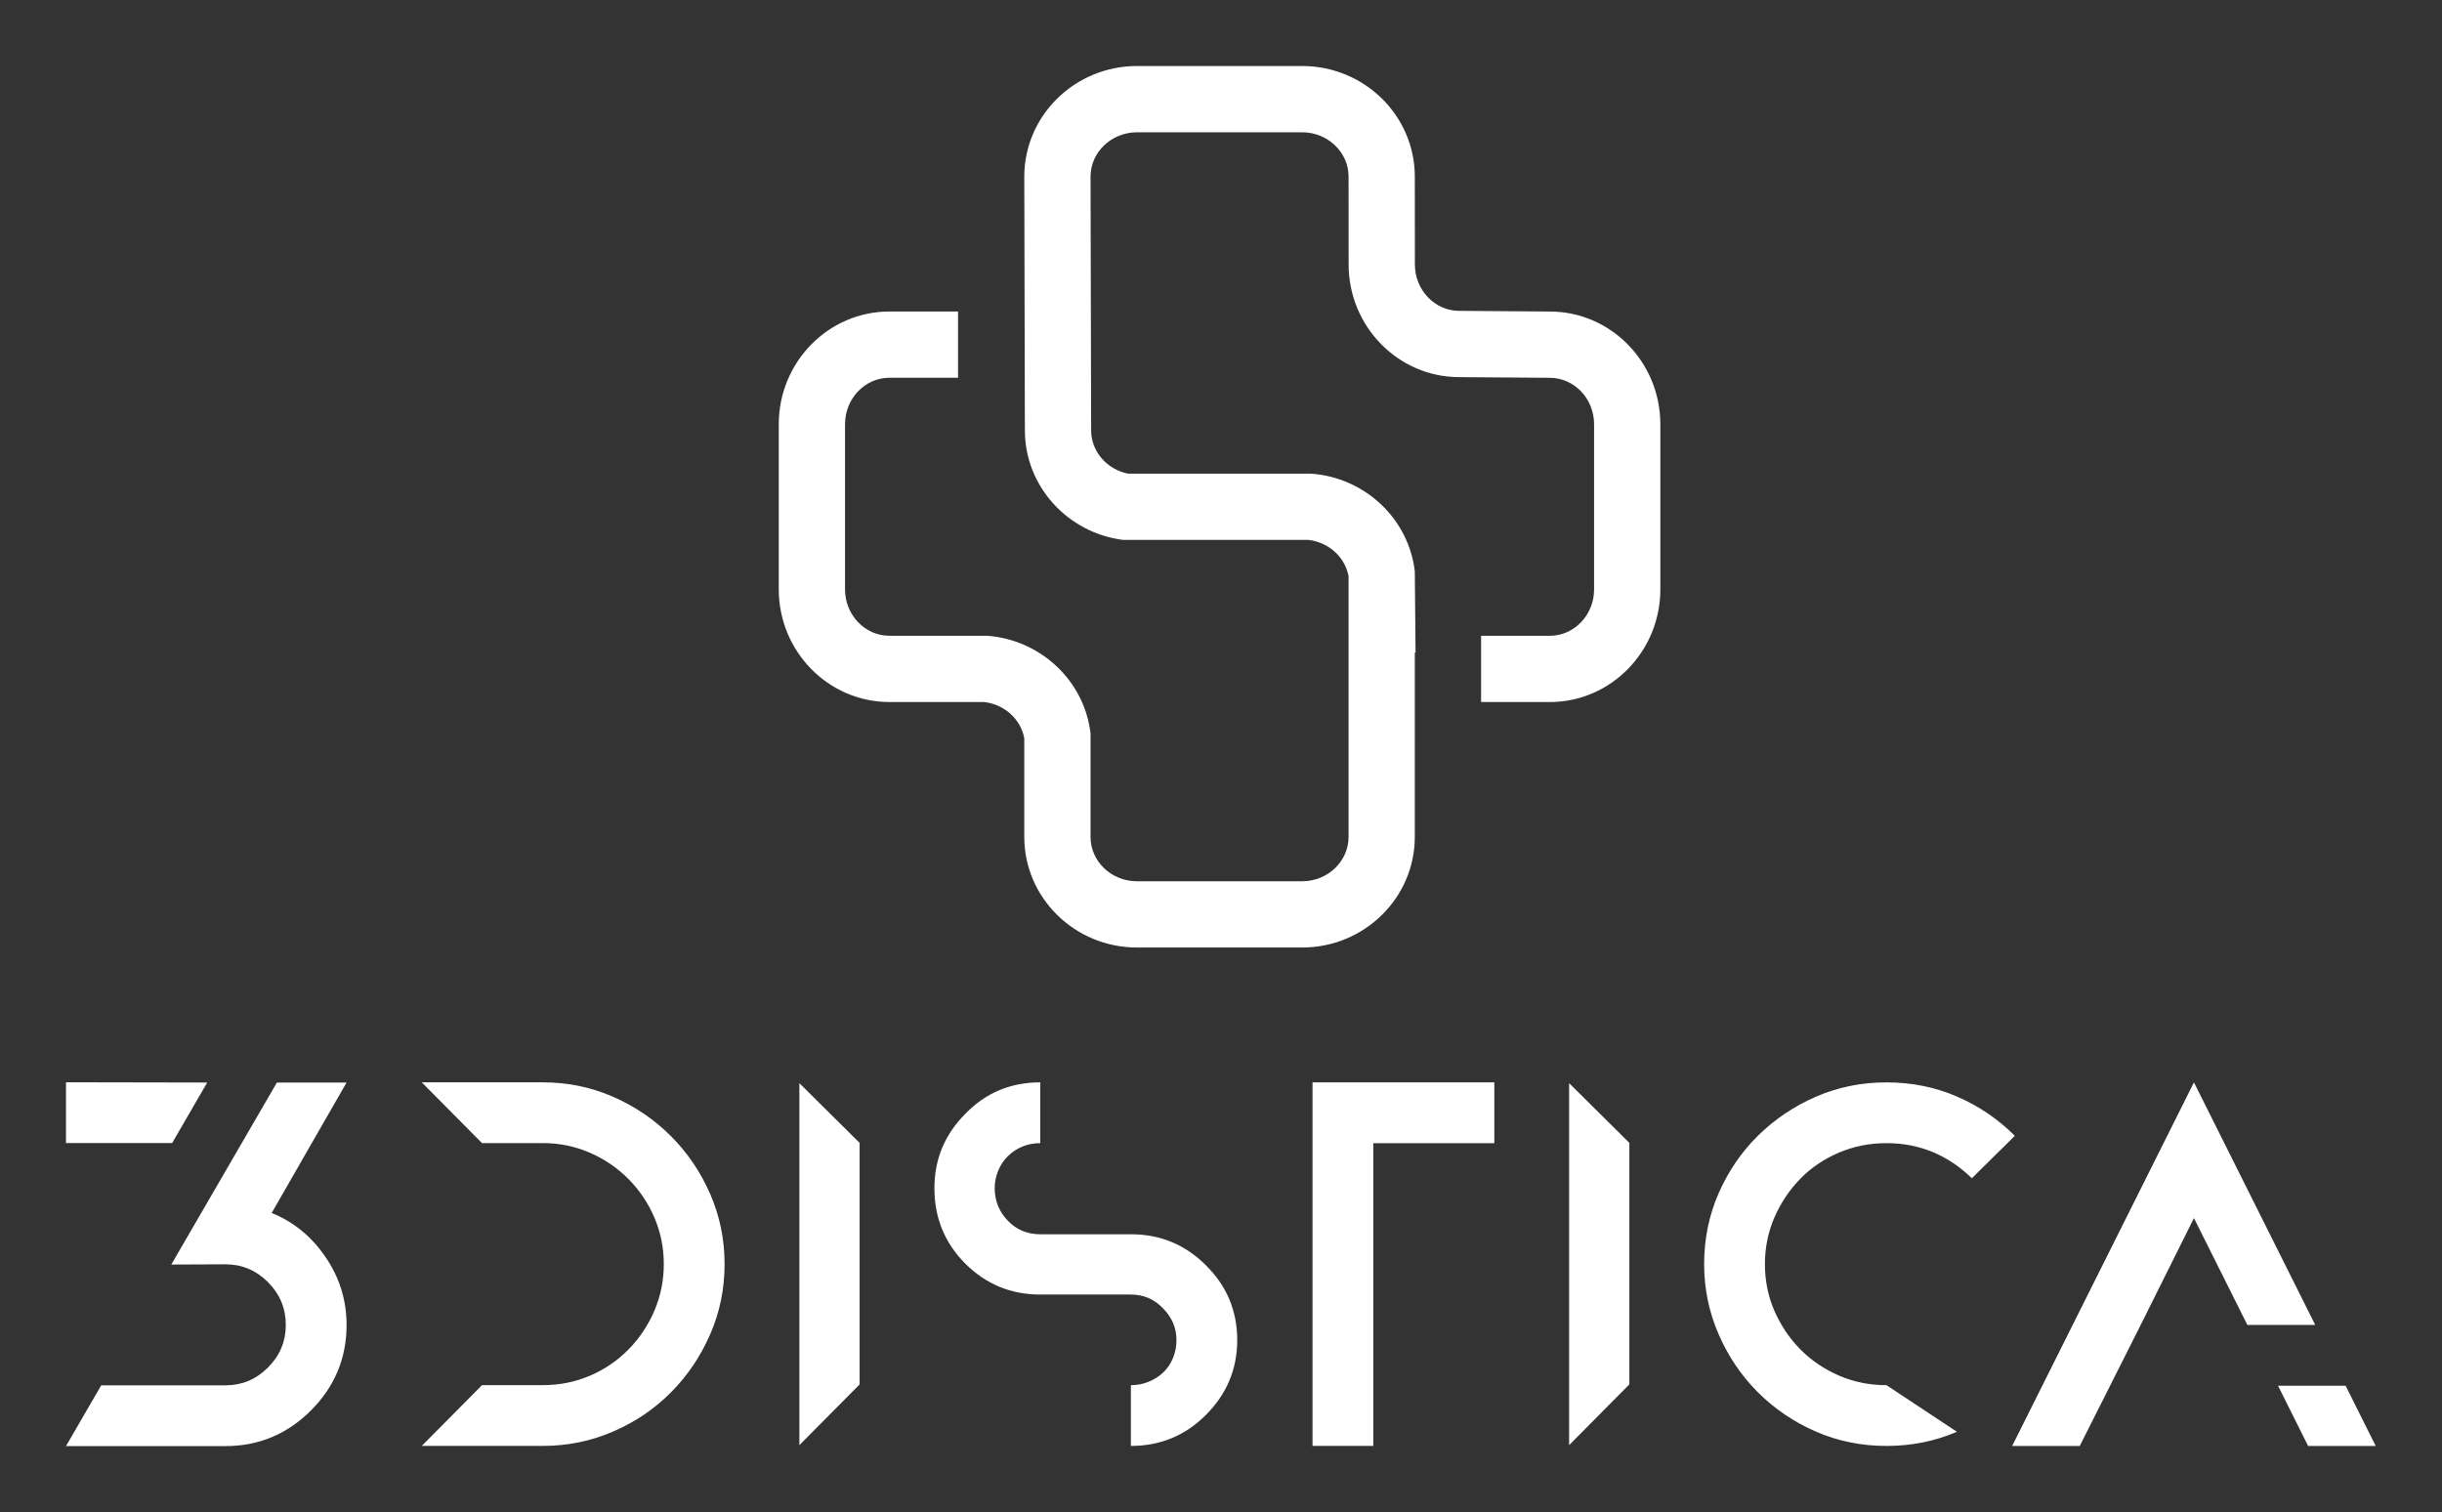
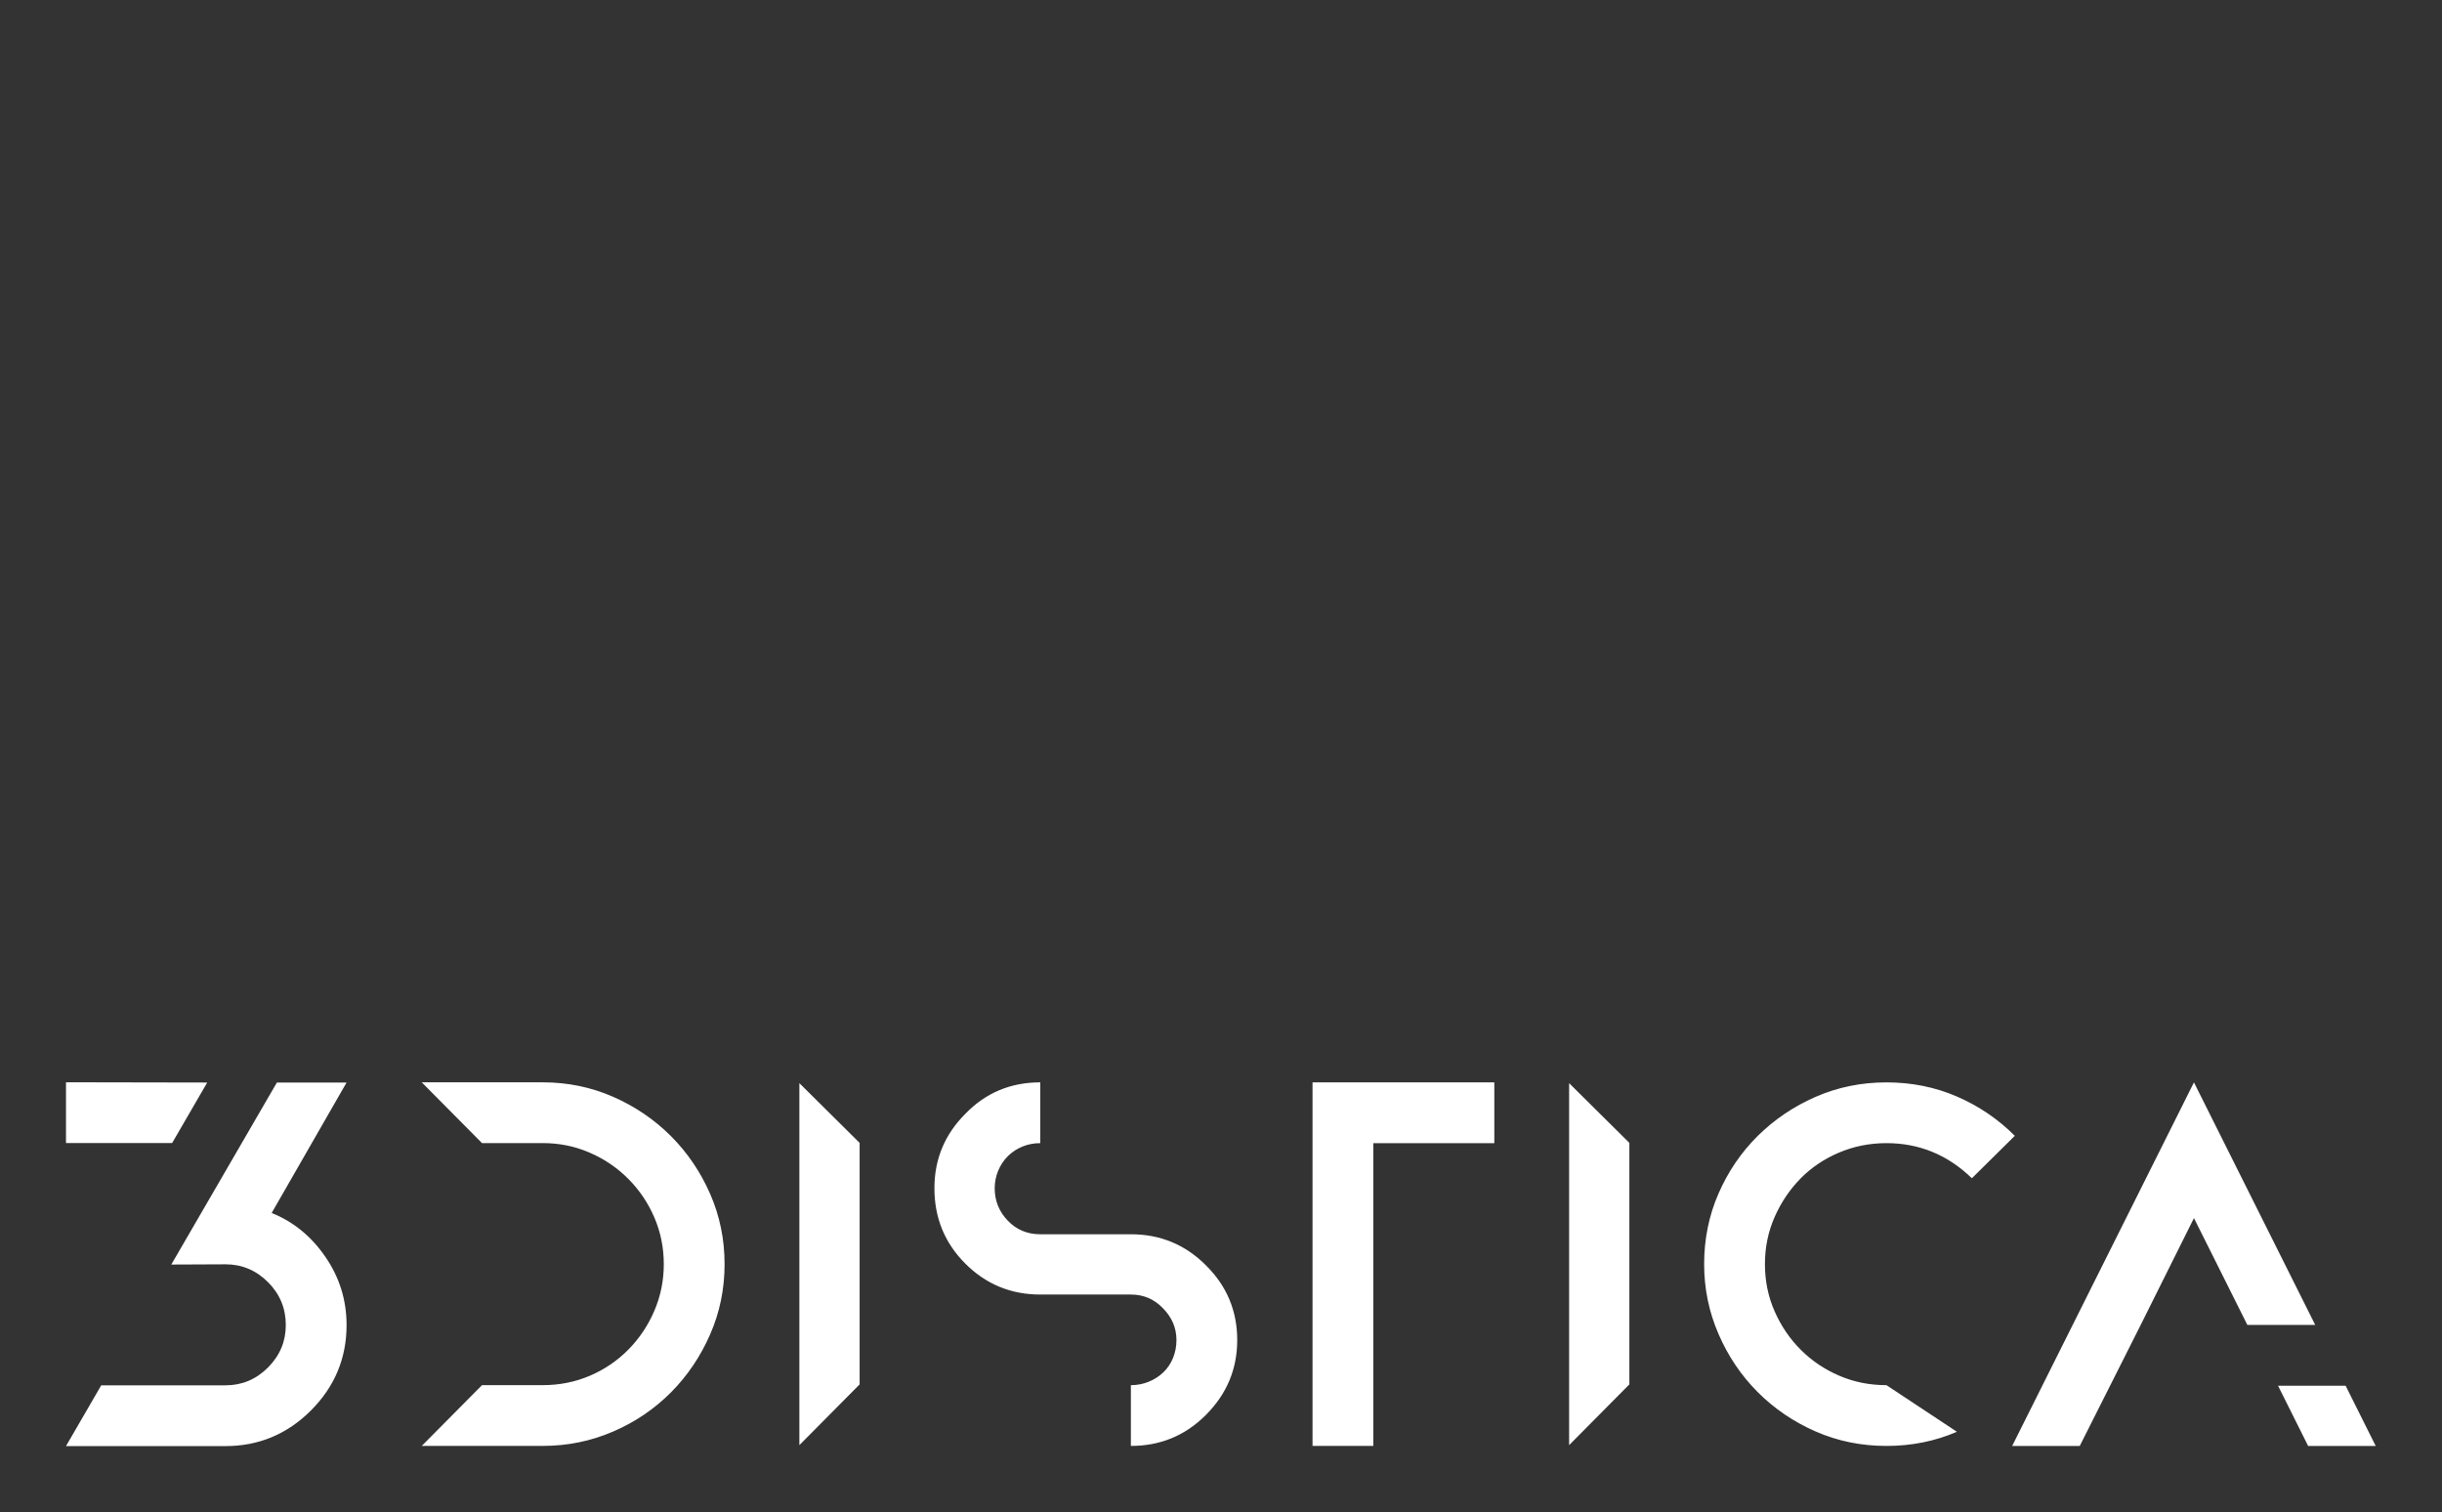
<svg xmlns="http://www.w3.org/2000/svg" width="3171.429" height="1963.991" viewBox="0 0 3171.429 1963.991">
  <rect x="0" y="0" width="3171.429" height="1963.991" fill="#333333" stroke="none" />
  <g transform="scale(8.571) translate(10, 10)">
    <defs id="SvgjsDefs4067" />
    <g id="SvgjsG4068" transform="matrix(1.687,0,0,1.687,94.658,-13.34)" fill="#fff">
-       <path d="M77.157,29.962l-8.131-0.06c-2.196,0-3.982-1.871-3.982-4.172l-0.006-7.888c0-5.477-4.541-9.933-10.122-9.933H40.084  c-5.581,0-10.123,4.456-10.123,9.933l0.053,22.785c0,5.043,3.853,9.219,8.82,9.848H55.47c1.831,0.205,3.301,1.545,3.617,3.263  v23.419c0,2.195-1.872,3.981-4.172,3.981H40.084c-2.3,0-4.172-1.786-4.172-3.981v-9.306c-0.549-4.699-4.453-8.411-9.297-8.765  h-8.772c-2.196,0-3.982-1.871-3.982-4.172v-14.83c0-2.301,1.786-4.172,3.982-4.172h6.168v-5.951h-6.168  c-5.478,0-9.933,4.541-9.933,10.123v14.83c0,5.582,4.455,10.123,9.933,10.123h8.51c1.825,0.207,3.29,1.542,3.608,3.252v8.867  c0,5.477,4.542,9.933,10.123,9.933h14.831c5.581,0,10.122-4.456,10.122-9.933V60.596h0.067l-0.067-7.294  c-0.544-4.709-4.457-8.43-9.313-8.777H39.282c-1.892-0.377-3.316-1.98-3.316-3.896l-0.053-22.785c0-2.195,1.872-3.981,4.172-3.981  h14.831c2.3,0,4.172,1.786,4.172,3.981l0.005,7.888c0,5.581,4.457,10.123,9.934,10.123l8.131,0.06c2.195,0,3.982,1.871,3.982,4.172  v14.83c0,2.301-1.787,4.172-3.982,4.172h-6.168v5.951h6.168c5.477,0,9.933-4.541,9.933-10.123v-14.83  C87.089,34.503,82.633,29.962,77.157,29.962z" />
-     </g>
+       </g>
    <g id="SvgjsG4069" transform="matrix(3.935,0,0,3.935,-5.667,130.404)" fill="#fff">
      <path d="M9.36 11.029 c0.834 0.336 1.52 0.894 2.057 1.674 c0.551 0.793 0.827 1.674 0.827 2.643 c0 1.278 -0.458 2.373 -1.372 3.288 c-0.915 0.914 -2.011 1.372 -3.288 1.372 l-6.144 0 l1.357 -2.34 l4.787 0 c0.632 0 1.177 -0.229 1.634 -0.686 c0.457 -0.458 0.686 -1.002 0.686 -1.634 c0 -0.646 -0.229 -1.197 -0.686 -1.654 c-0.458 -0.457 -1.002 -0.686 -1.634 -0.686 l-2.089 0.009 l4.066 -7.009 l2.683 0 z M6.878 6.006 l-1.351 2.33 l-4.087 0 l0 -2.34 z M26.245 10.297 c0.37 0.847 0.555 1.748 0.555 2.702 c0 0.955 -0.185 1.856 -0.555 2.703 c-0.37 0.847 -0.871 1.591 -1.503 2.229 c-0.633 0.639 -1.375 1.143 -2.229 1.513 c-0.854 0.37 -1.758 0.555 -2.713 0.555 l-4.66 0 l2.32 -2.34 l2.34 0 c0.645 0 1.25 -0.121 1.815 -0.363 s1.059 -0.578 1.483 -1.009 c0.424 -0.43 0.756 -0.928 0.998 -1.493 c0.242 -0.565 0.363 -1.163 0.363 -1.796 c0 -0.632 -0.121 -1.23 -0.363 -1.795 s-0.579 -1.062 -1.009 -1.493 c-0.43 -0.43 -0.928 -0.767 -1.493 -1.009 c-0.565 -0.243 -1.163 -0.363 -1.795 -0.363 l-2.34 0 l-2.32 -2.34 l4.66 0 c0.955 0 1.856 0.185 2.703 0.555 c0.847 0.37 1.59 0.875 2.229 1.513 c0.639 0.639 1.143 1.382 1.513 2.229 z M29.68 6.03 l2.32 2.3 l0 9.3 l-2.32 2.34 l0 -13.94 z M45.33 13.041 c0.806 0.793 1.21 1.755 1.21 2.884 c0 1.117 -0.403 2.078 -1.21 2.885 c-0.794 0.794 -1.755 1.19 -2.885 1.19 l0 -2.34 c0.242 0 0.471 -0.044 0.686 -0.132 c0.215 -0.087 0.403 -0.208 0.565 -0.363 c0.162 -0.155 0.285 -0.34 0.373 -0.555 c0.087 -0.215 0.131 -0.444 0.131 -0.686 c0 -0.47 -0.175 -0.88 -0.524 -1.23 c-0.336 -0.35 -0.746 -0.524 -1.23 -0.524 l-3.49 0 c-1.13 0 -2.092 -0.397 -2.885 -1.19 c-0.794 -0.793 -1.191 -1.761 -1.191 -2.905 c0 -1.116 0.397 -2.071 1.191 -2.865 c0.78 -0.807 1.742 -1.211 2.885 -1.211 l0 2.341 c-0.242 0 -0.471 0.043 -0.686 0.131 s-0.403 0.212 -0.565 0.373 c-0.161 0.161 -0.286 0.35 -0.373 0.565 s-0.131 0.437 -0.131 0.665 c0 0.484 0.168 0.901 0.504 1.251 c0.336 0.35 0.753 0.524 1.25 0.524 l3.49 0 c1.13 0 2.091 0.397 2.885 1.191 z M49.44 6 l7 0 l0 2.341 l-4.66 0 l0 11.659 l-2.34 0 l0 -14 z M59.32 6.03 l2.32 2.3 l0 9.3 l-2.32 2.34 l0 -13.94 z M68.232 9.702 c-0.417 0.424 -0.75 0.918 -0.999 1.483 c-0.249 0.565 -0.373 1.17 -0.373 1.816 c0 0.645 0.124 1.25 0.373 1.815 c0.249 0.565 0.585 1.06 1.009 1.483 c0.424 0.424 0.918 0.756 1.483 0.998 c0.565 0.243 1.17 0.363 1.815 0.363 l2.713 1.795 c-0.841 0.363 -1.745 0.545 -2.713 0.545 c-0.968 0 -1.876 -0.185 -2.723 -0.555 c-0.847 -0.37 -1.591 -0.875 -2.23 -1.513 c-0.639 -0.639 -1.143 -1.385 -1.513 -2.239 c-0.37 -0.854 -0.555 -1.752 -0.555 -2.693 c0 -0.968 0.185 -1.876 0.555 -2.723 c0.37 -0.847 0.874 -1.587 1.513 -2.219 c0.639 -0.632 1.383 -1.133 2.23 -1.503 c0.847 -0.37 1.755 -0.555 2.723 -0.555 c0.969 0 1.872 0.181 2.713 0.545 c0.84 0.363 1.583 0.867 2.229 1.513 l-1.654 1.634 c-0.928 -0.901 -2.024 -1.352 -3.288 -1.352 c-0.646 0 -1.254 0.121 -1.826 0.363 c-0.572 0.242 -1.066 0.575 -1.483 0.998 z M83.38 6 l4.67 9.341 l-2.613 -0 l-2.057 -4.115 l-2.051 4.115 l-2.347 4.66 l-2.602 0 z M89.22 17.681 l1.159 2.32 l-2.602 0 l-1.159 -2.32 l2.602 0 z" />
    </g>
  </g>
</svg>